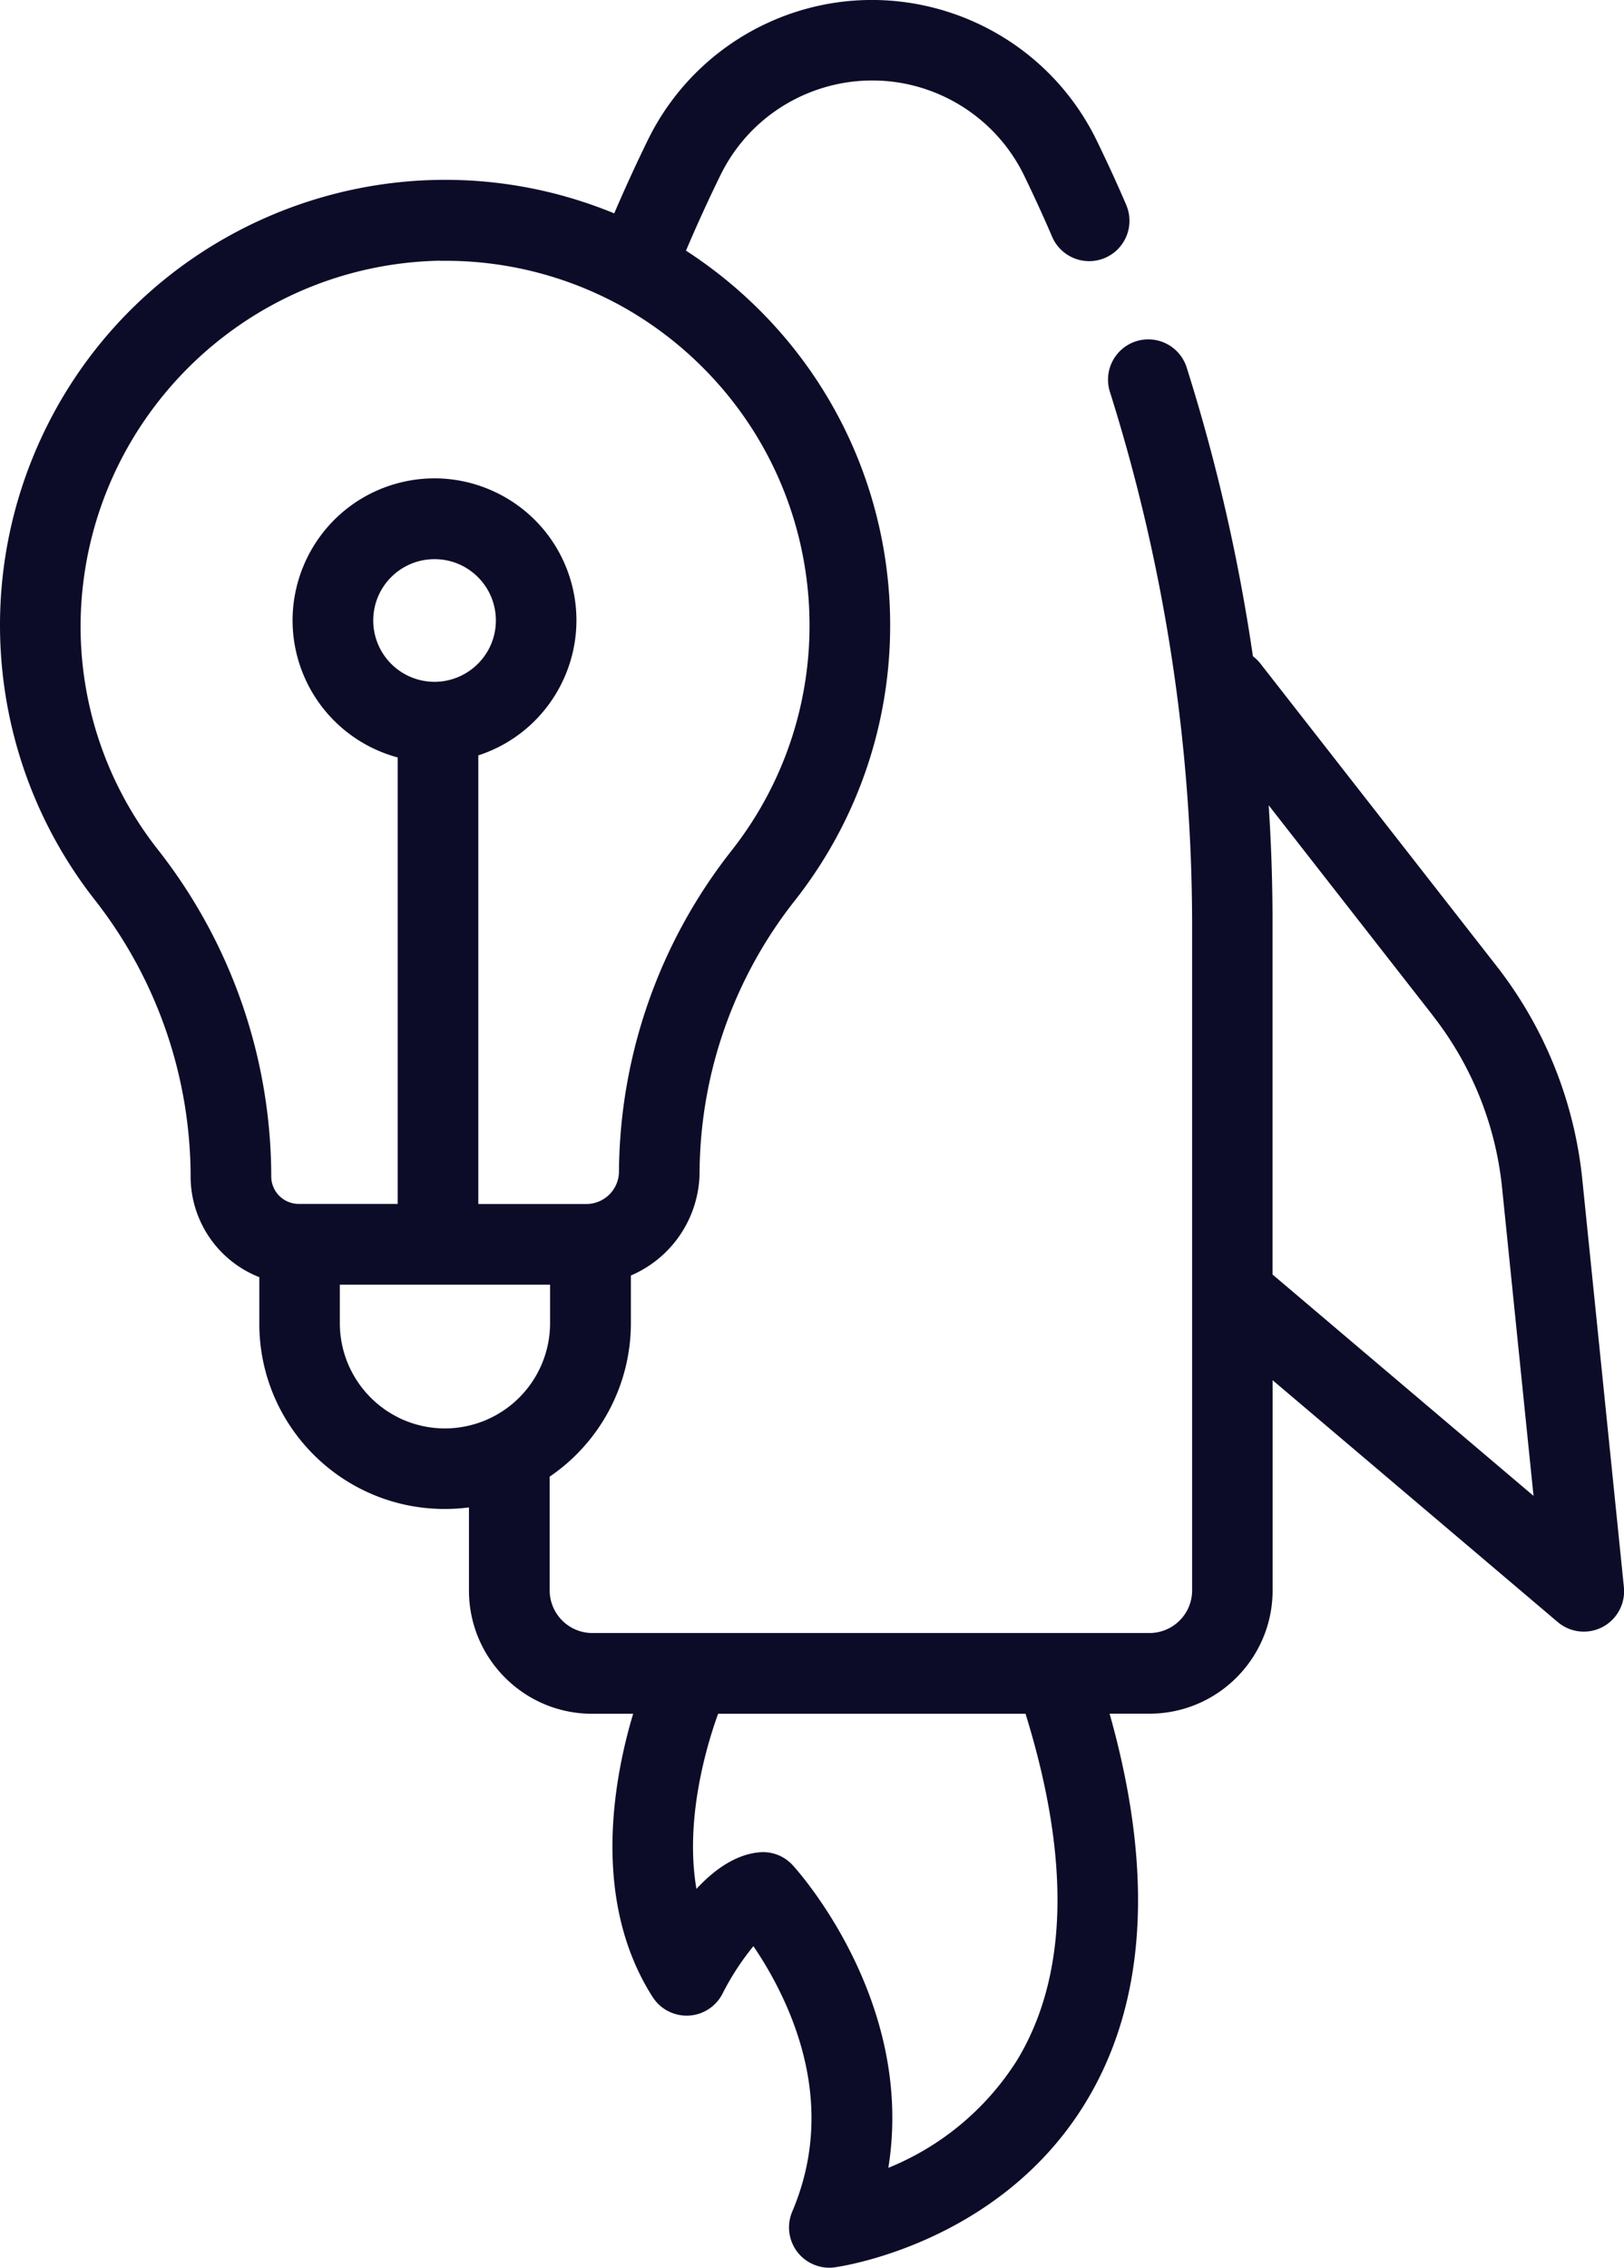
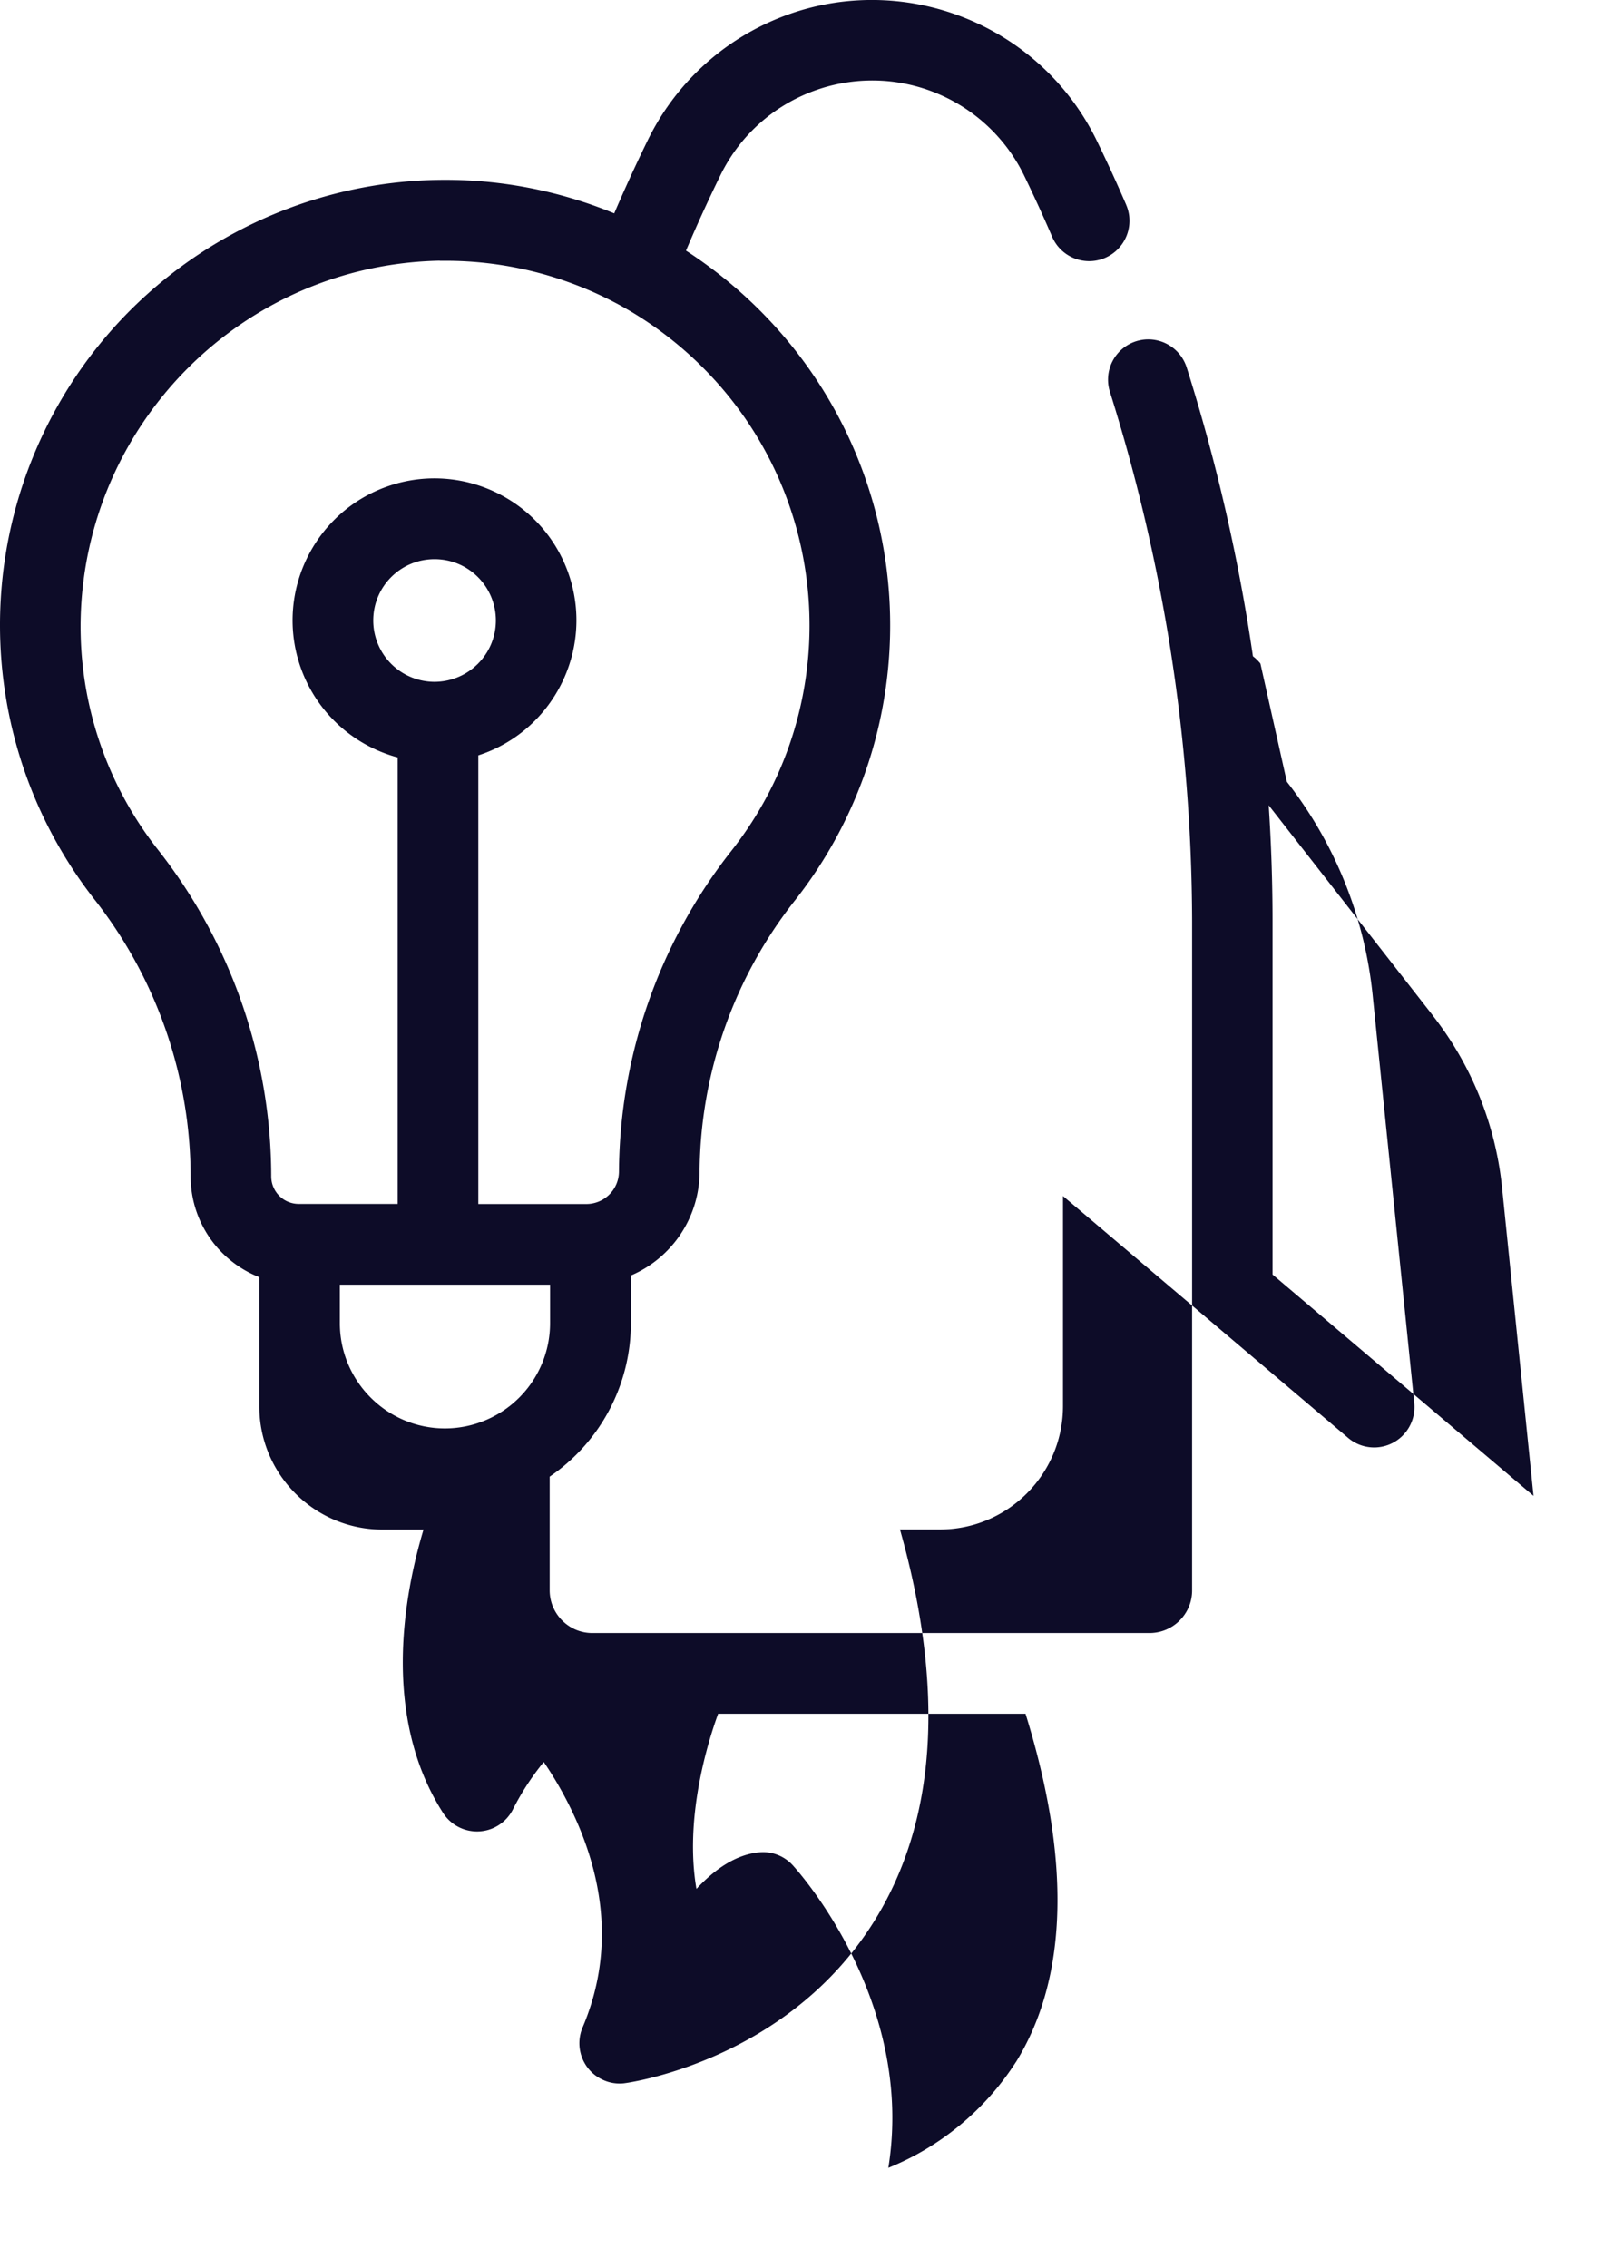
<svg xmlns="http://www.w3.org/2000/svg" width="164.77" height="230">
-   <path d="M44.63 26.45h.53a36.92 36.92 0 0 1 17.14 4.19l.42.22a37.16 37.16 0 0 1 8.4 6.23c13.38 13.19 14.74 34.33 3.15 49.12A53.19 53.19 0 0 0 62.8 118.8a3.31 3.31 0 0 1-3.31 3.31H48.53v-45.5c7.56-2.46 11.7-10.58 9.25-18.14-2.46-7.56-10.58-11.7-18.14-9.25-7.56 2.46-11.7 10.58-9.25 18.14 1.51 4.64 5.25 8.19 9.96 9.46v45.28H30.31a2.79 2.79 0 0 1-2.79-2.79c-.02-12-4.05-23.64-11.46-33.09a36.6 36.6 0 0 1-7.88-23.24c.35-20 16.45-36.14 36.44-36.54m-.53 42.71a6.22 6.22 0 0 1-6.22-6.22c0-3.44 2.78-6.22 6.22-6.22s6.22 2.78 6.22 6.22h0c0 3.43-2.79 6.21-6.22 6.22m1.06 75.72c-5.89 0-10.66-4.78-10.67-10.67v-3.91h21.33v3.91a10.68 10.68 0 0 1-10.66 10.67m57.91 64.28a27.76 27.76 0 0 1-12.93 10.71c2.72-16.86-9.12-30.06-9.7-30.69-.86-.94-2.11-1.43-3.39-1.31-2.42.22-4.59 1.78-6.38 3.71-1.22-7.1 1.08-14.68 2.2-17.76h31.19c4.63 14.92 4.3 26.81-.99 35.35m42.32-106.15a33.88 33.88 0 0 1 7.02 17.46l3.19 31.24-26.48-22.45V93.43c0-3.9-.13-7.82-.39-11.76L145.38 103zM19.34 119.32a10.98 10.98 0 0 0 6.97 10.21v4.67c-.02 10.39 8.39 18.82 18.78 18.84.83 0 1.66-.05 2.49-.16v8.43c0 6.9 5.6 12.5 12.5 12.5h4.16c-1.99 6.63-4.27 18.96 1.98 28.73 1.22 1.9 3.75 2.46 5.65 1.24a4.09 4.09 0 0 0 1.45-1.61 26.43 26.43 0 0 1 3.12-4.79 37.46 37.46 0 0 1 3.57 6.55c2.97 7.12 3.09 13.97.37 20.37-.88 2.08.08 4.48 2.16 5.36a4.02 4.02 0 0 0 1.6.33c.18 0 .37-.01.55-.04.67-.09 16.51-2.39 25.26-16.4 6.34-10.15 7.21-23.51 2.63-39.75h4.04c6.9 0 12.49-5.6 12.5-12.5v-21.32l28.93 24.53a4.08 4.08 0 0 0 5.76-.48c.72-.85 1.06-1.95.95-3.06l-4.22-41.34c-.8-7.9-3.82-15.41-8.71-21.67L127.88 67.3c-.22-.28-.48-.53-.76-.74-1.45-9.93-3.7-19.73-6.72-29.29a4.09 4.09 0 0 0-5.13-2.66 4.09 4.09 0 0 0-2.66 5.13c5.48 17.37 8.29 35.47 8.34 53.69v67.87c0 2.39-1.94 4.32-4.33 4.32H60.1c-2.39 0-4.32-1.94-4.33-4.32v-11.54a18.84 18.84 0 0 0 8.24-15.57v-4.83a11.48 11.48 0 0 0 6.97-10.56 44.94 44.94 0 0 1 9.73-27.55c14.15-18.07 12.5-43.87-3.84-59.99-2.22-2.19-4.65-4.14-7.27-5.84a157.71 157.71 0 0 1 3.49-7.64c4.16-8.51 14.43-12.03 22.94-7.87a17.13 17.13 0 0 1 7.9 7.94l.13.27c.92 1.91 1.82 3.87 2.67 5.85.87 2.08 3.26 3.07 5.35 2.2 2.08-.87 3.07-3.26 2.2-5.35-.01-.03-.03-.07-.04-.1-.89-2.07-1.84-4.14-2.81-6.14l-.13-.27C105.2 1.73 90.07-3.56 77.47 2.52A25.32 25.32 0 0 0 65.73 14.2a164.21 164.21 0 0 0-3.41 7.44c-23.07-9.48-49.45 1.54-58.93 24.6-6.18 15.04-3.8 32.25 6.24 45.04 6.27 8 9.69 17.87 9.71 28.04" fill="#0d0c28" />
+   <path d="M44.63 26.45h.53a36.92 36.92 0 0 1 17.14 4.19l.42.22a37.16 37.16 0 0 1 8.4 6.23c13.38 13.19 14.74 34.33 3.15 49.12A53.19 53.19 0 0 0 62.8 118.8a3.31 3.31 0 0 1-3.31 3.31H48.53v-45.5c7.56-2.46 11.7-10.58 9.25-18.14-2.46-7.56-10.58-11.7-18.14-9.25-7.56 2.46-11.7 10.58-9.25 18.14 1.51 4.64 5.25 8.19 9.96 9.46v45.28H30.31a2.79 2.79 0 0 1-2.79-2.79c-.02-12-4.05-23.64-11.46-33.09a36.6 36.6 0 0 1-7.88-23.24c.35-20 16.45-36.14 36.44-36.54m-.53 42.71a6.22 6.22 0 0 1-6.22-6.22c0-3.44 2.78-6.22 6.22-6.22s6.22 2.78 6.22 6.22h0c0 3.43-2.79 6.21-6.22 6.22m1.06 75.72c-5.89 0-10.66-4.78-10.67-10.67v-3.91h21.33v3.91a10.68 10.68 0 0 1-10.66 10.67m57.91 64.28a27.76 27.76 0 0 1-12.93 10.71c2.72-16.86-9.12-30.06-9.7-30.69-.86-.94-2.11-1.43-3.39-1.31-2.42.22-4.59 1.78-6.38 3.71-1.22-7.1 1.08-14.68 2.2-17.76h31.19c4.63 14.92 4.3 26.81-.99 35.35m42.32-106.15a33.88 33.88 0 0 1 7.02 17.46l3.19 31.24-26.48-22.45V93.43c0-3.9-.13-7.82-.39-11.76L145.38 103zM19.34 119.32a10.98 10.98 0 0 0 6.97 10.21v4.67v8.43c0 6.9 5.6 12.5 12.5 12.5h4.16c-1.99 6.63-4.27 18.96 1.98 28.73 1.22 1.9 3.75 2.46 5.65 1.24a4.09 4.09 0 0 0 1.45-1.61 26.43 26.43 0 0 1 3.12-4.79 37.46 37.46 0 0 1 3.57 6.55c2.97 7.12 3.09 13.97.37 20.37-.88 2.08.08 4.48 2.16 5.36a4.02 4.02 0 0 0 1.6.33c.18 0 .37-.01.55-.04.67-.09 16.51-2.39 25.26-16.4 6.34-10.15 7.21-23.51 2.63-39.75h4.04c6.9 0 12.49-5.6 12.5-12.5v-21.32l28.93 24.53a4.08 4.08 0 0 0 5.76-.48c.72-.85 1.06-1.95.95-3.06l-4.22-41.34c-.8-7.9-3.82-15.41-8.71-21.67L127.88 67.3c-.22-.28-.48-.53-.76-.74-1.45-9.93-3.7-19.73-6.72-29.29a4.09 4.09 0 0 0-5.13-2.66 4.09 4.09 0 0 0-2.66 5.13c5.48 17.37 8.29 35.47 8.34 53.69v67.87c0 2.39-1.94 4.32-4.33 4.32H60.1c-2.39 0-4.32-1.94-4.33-4.32v-11.54a18.84 18.84 0 0 0 8.24-15.57v-4.83a11.48 11.48 0 0 0 6.97-10.56 44.94 44.94 0 0 1 9.73-27.55c14.15-18.07 12.5-43.87-3.84-59.99-2.22-2.19-4.65-4.14-7.27-5.84a157.71 157.71 0 0 1 3.49-7.64c4.16-8.51 14.43-12.03 22.94-7.87a17.13 17.13 0 0 1 7.9 7.94l.13.27c.92 1.91 1.82 3.87 2.67 5.85.87 2.08 3.26 3.07 5.35 2.2 2.08-.87 3.07-3.26 2.2-5.35-.01-.03-.03-.07-.04-.1-.89-2.07-1.84-4.14-2.81-6.14l-.13-.27C105.2 1.73 90.07-3.56 77.47 2.52A25.32 25.32 0 0 0 65.73 14.2a164.21 164.21 0 0 0-3.41 7.44c-23.07-9.48-49.45 1.54-58.93 24.6-6.18 15.04-3.8 32.25 6.24 45.04 6.27 8 9.69 17.87 9.71 28.04" fill="#0d0c28" />
</svg>